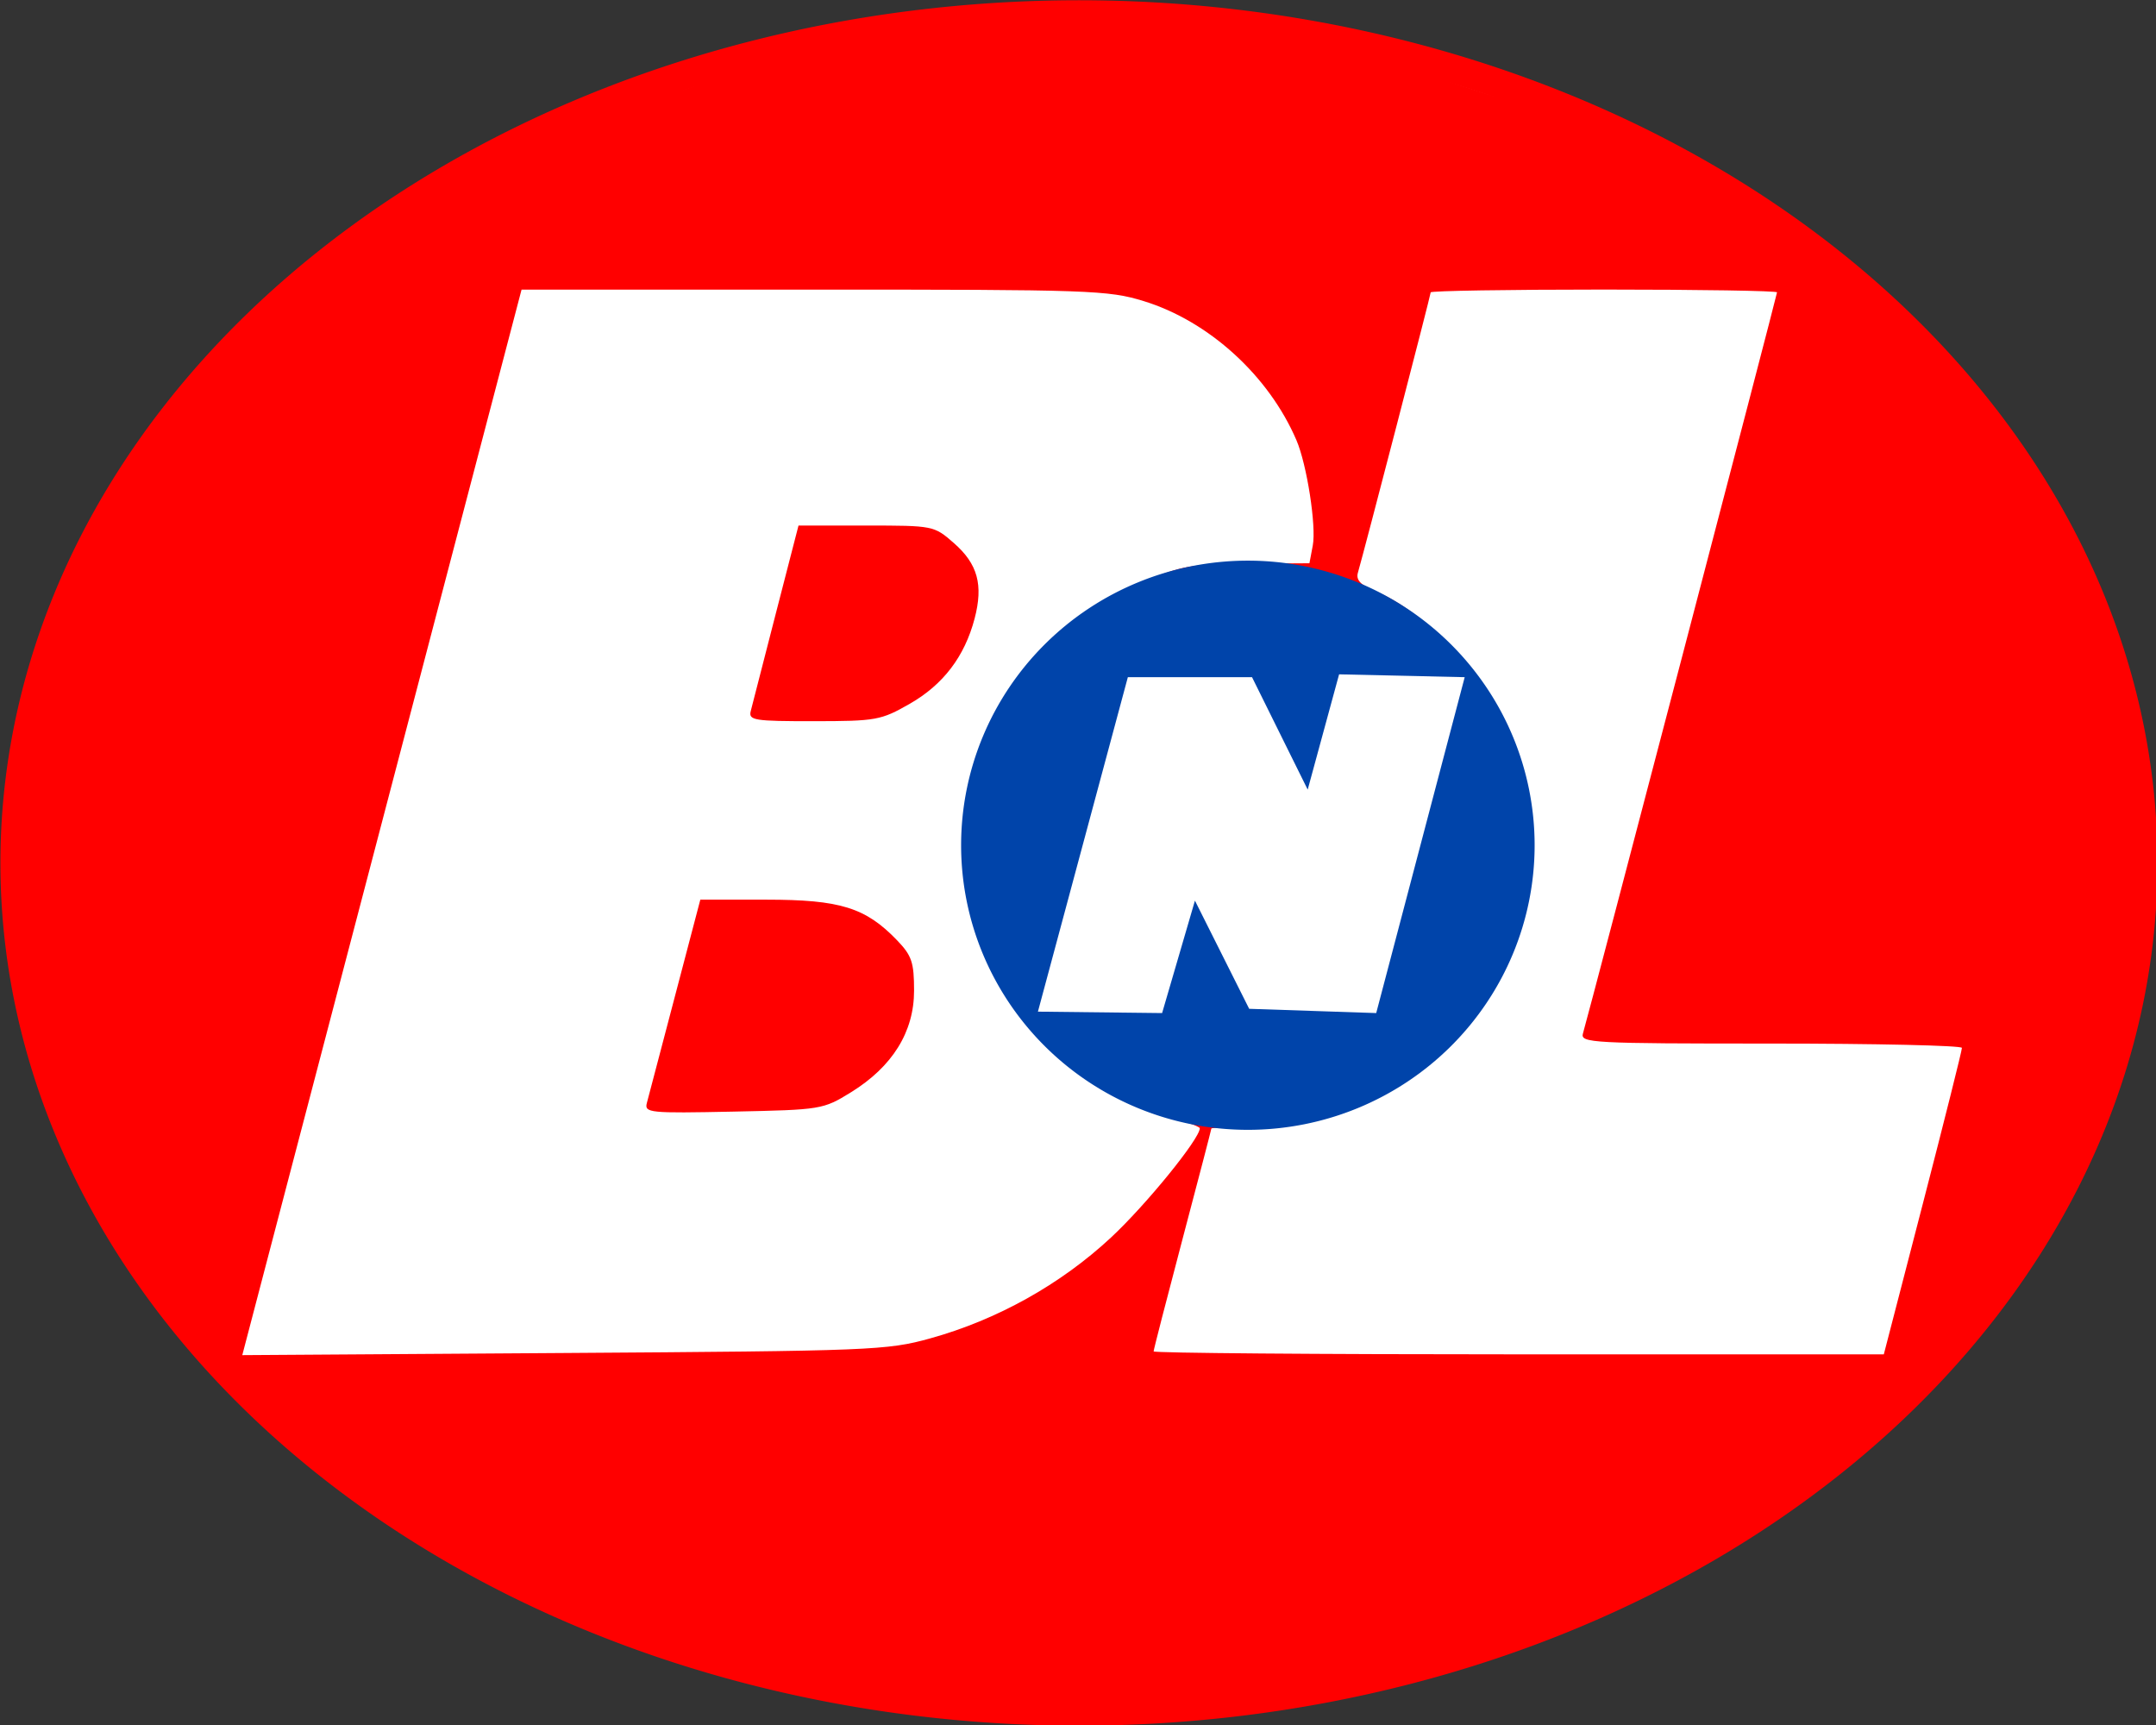
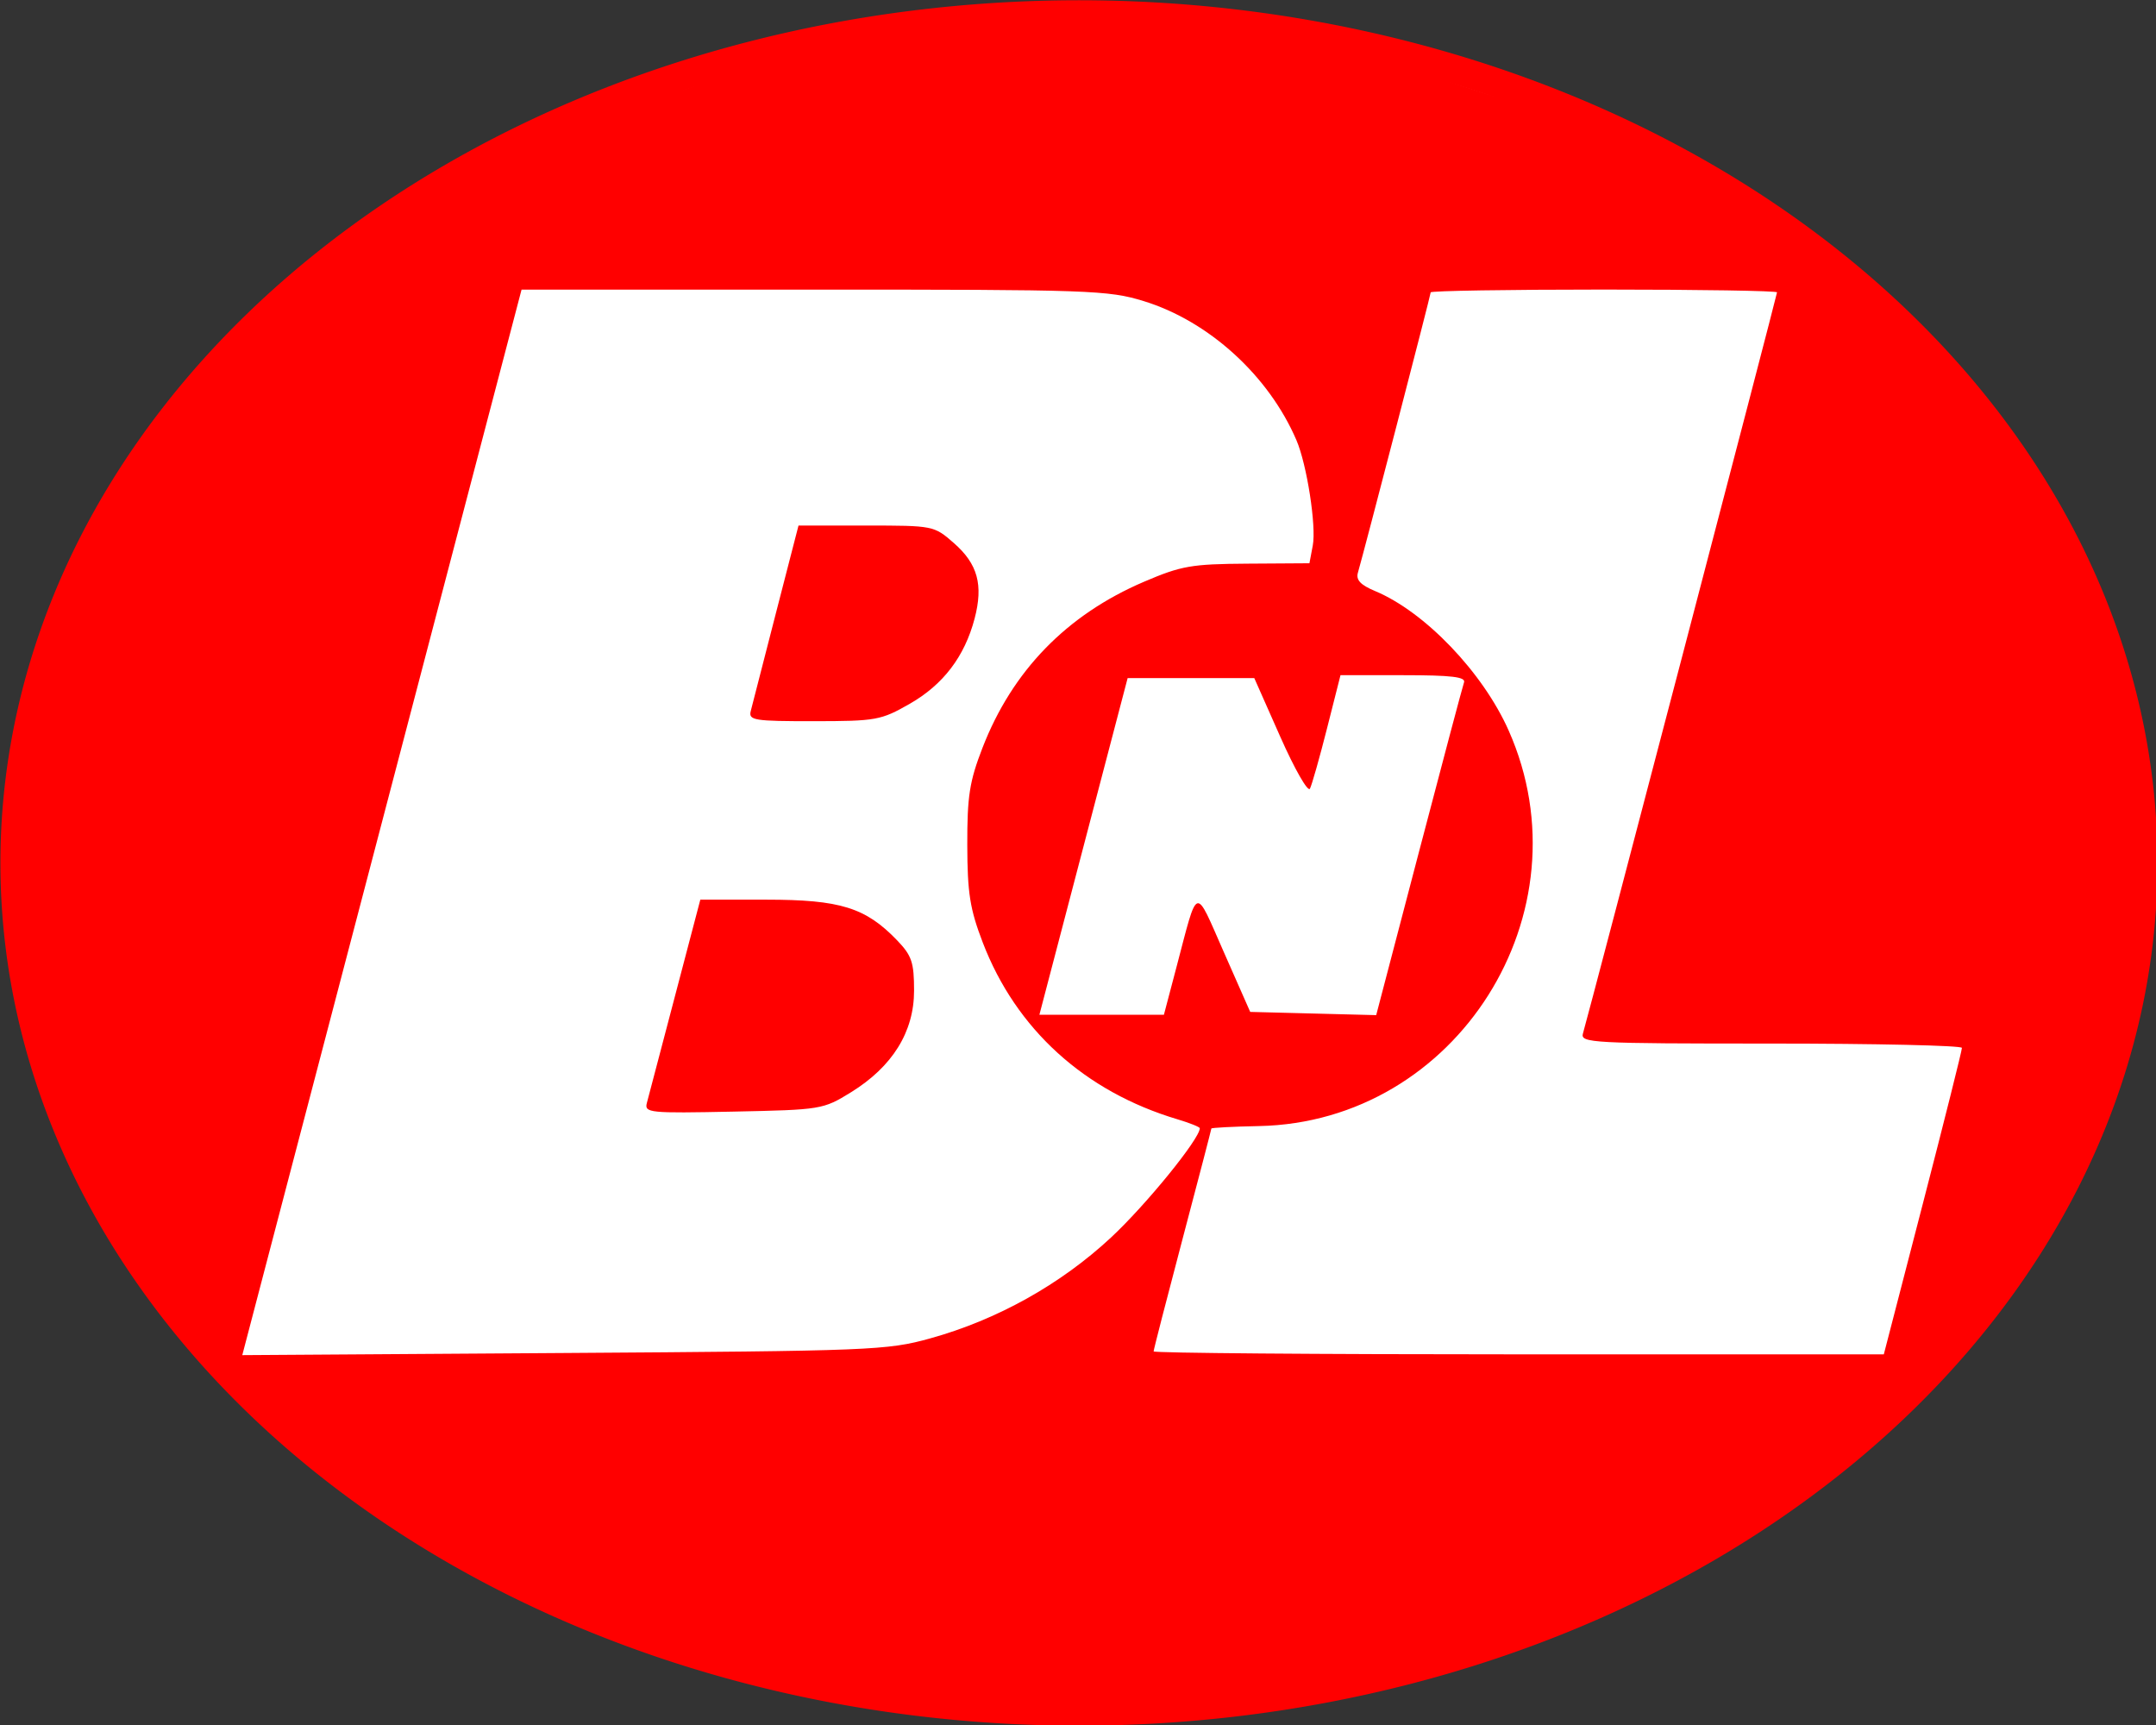
<svg xmlns="http://www.w3.org/2000/svg" xmlns:ns1="http://sodipodi.sourceforge.net/DTD/sodipodi-0.dtd" xmlns:ns2="http://www.inkscape.org/namespaces/inkscape" width="375" height="300" id="svg2" ns1:version="0.32" ns2:version="0.45.1" version="1.0" ns1:docbase="C:\Documents and Settings\Peter\My Documents\My Pictures\Flag Designs\Others\html\way\nw" ns1:docname="BnL.svg" ns2:output_extension="org.inkscape.output.svg.inkscape">
  <rect width="100%" height="100%" fill="#333333" stroke="none" />
  <defs id="defs4" />
  <ns1:namedview id="base" pagecolor="#ffffff" bordercolor="#666666" borderopacity="1.0" gridtolerance="10000" guidetolerance="10" objecttolerance="10" ns2:pageopacity="0.0" ns2:pageshadow="2" ns2:zoom="1.72" ns2:cx="187.5" ns2:cy="150" ns2:document-units="px" ns2:current-layer="layer1" width="375px" height="300px" borderlayer="true" ns2:window-width="1024" ns2:window-height="712" ns2:window-x="-4" ns2:window-y="-4" />
  <g ns2:label="Layer 1" ns2:groupmode="layer" id="layer1">
    <g id="g5137" transform="matrix(1.004,0,0,1.001,-178.214,-118.816)">
      <path transform="matrix(1,0,0,0.996,-9.352661e-3,0.457)" d="M 548.777 269.248 A 184.346 147.988 0 1 1  180.085,269.248 A 184.346 147.988 0 1 1  548.777 269.248 z" ns1:ry="147.98793" ns1:rx="184.34581" ns1:cy="269.24753" ns1:cx="364.43094" id="path4166" style="opacity:1;fill:#ffffff;fill-opacity:1;fill-rule:nonzero;stroke:#ff0000;stroke-width:5;stroke-linecap:round;stroke-linejoin:miter;stroke-miterlimit:4;stroke-dasharray:none;stroke-opacity:1" ns1:type="arc" />
      <path id="path2221" d="M 340.357,413.325 C 317.891,410.861 317.823,410.846 295.152,403.498 L 272.446,396.138 L 253.422,384.493 C 234.519,372.921 234.303,372.749 219.627,357.54 L 204.857,342.232 L 195.65,324.453 L 186.442,306.675 L 183.356,287.84 L 180.27,269.005 L 183.356,250.17 L 186.442,231.335 L 195.65,213.557 L 204.857,195.778 L 219.627,180.471 C 234.303,165.261 234.519,165.089 253.422,153.518 L 272.446,141.872 L 295.152,134.52 L 317.857,127.168 L 341.107,124.735 L 364.357,122.302 L 387.607,124.735 L 410.857,127.168 L 433.563,134.52 L 456.268,141.872 L 475.293,153.518 C 494.196,165.089 494.411,165.261 509.087,180.471 L 523.857,195.778 L 533.065,213.557 L 542.272,231.335 L 545.358,250.17 L 548.445,269.005 L 545.358,287.84 L 542.272,306.675 L 533.065,324.453 L 523.857,342.232 L 509.087,357.54 C 494.411,372.749 494.196,372.921 475.293,384.493 L 456.268,396.138 L 433.563,403.491 C 411.005,410.795 410.724,410.857 390.357,412.933 C 379.082,414.082 368.282,415.196 366.357,415.407 C 364.432,415.619 352.732,414.682 340.357,413.325 z M 338.644,351.231 C 350.232,348.012 361.258,341.843 369.979,333.698 C 376.069,328.01 385.357,316.547 385.357,314.718 C 385.357,314.5 383.608,313.798 381.47,313.157 C 365.405,308.344 353.523,297.522 347.759,282.454 C 345.533,276.632 345.098,273.883 345.077,265.505 C 345.057,257.046 345.461,254.448 347.702,248.645 C 352.878,235.237 362.301,225.515 375.689,219.771 C 382.156,216.995 383.908,216.688 393.604,216.626 L 404.351,216.557 L 404.931,213.463 C 405.565,210.083 403.913,199.414 402.098,195.173 C 397.303,183.969 386.939,174.501 375.656,171.016 C 369.496,169.113 366.425,169.006 318.502,169.014 L 267.857,169.022 L 248.451,243.264 C 237.778,284.096 226.892,325.748 224.26,335.822 L 219.476,354.139 L 275.167,353.767 C 328.576,353.41 331.176,353.306 338.644,351.231 z M 289.567,310.327 C 289.831,309.325 292.023,300.968 294.438,291.755 L 298.828,275.005 L 310.277,275.005 C 323.064,275.005 327.466,276.378 332.918,282.068 C 335.466,284.728 335.857,285.893 335.857,290.821 C 335.857,297.974 332.108,304.026 324.924,308.472 C 320.1,311.458 319.784,311.51 304.555,311.827 C 289.995,312.131 289.114,312.043 289.567,310.327 z M 307.558,242.255 C 307.797,241.293 309.758,233.643 311.915,225.255 L 315.838,210.005 L 327.563,210.005 C 339.2,210.005 339.313,210.028 342.752,213.047 C 346.883,216.674 347.879,220.313 346.344,226.171 C 344.617,232.762 340.907,237.649 335.106,240.976 C 330.119,243.836 329.291,243.987 318.49,243.996 C 308.164,244.004 307.164,243.845 307.558,242.255 z M 510.637,327.751 C 514.366,313.316 517.404,301.168 517.387,300.755 C 517.371,300.343 502.477,300.005 484.29,300.005 C 453.269,300.005 451.254,299.897 451.733,298.255 C 452.854,294.41 485.357,169.938 485.357,169.488 C 485.357,169.222 471.857,169.005 455.357,169.005 C 438.857,169.005 425.357,169.224 425.357,169.492 C 425.357,169.945 413.841,214.427 412.742,218.218 C 412.385,219.45 413.217,220.337 415.704,221.377 C 424.342,224.986 434.393,235.508 438.867,245.624 C 452.846,277.233 429.921,313.652 395.611,314.34 C 391.074,314.431 387.36,314.625 387.359,314.772 C 387.358,314.918 385.107,323.573 382.357,334.005 C 379.607,344.437 377.357,353.204 377.357,353.488 C 377.357,353.773 405.82,354.003 440.607,354.001 L 503.857,353.997 L 510.637,327.751 z M 381.307,286.755 C 385.115,272.27 384.409,272.497 389.52,284.116 L 394.09,294.505 L 405.004,294.786 L 415.917,295.066 L 423.305,266.786 C 427.369,251.231 430.891,237.943 431.132,237.255 C 431.466,236.305 428.955,236.005 420.652,236.005 L 409.732,236.005 L 407.395,245.255 C 406.11,250.343 404.78,255.051 404.439,255.718 C 404.098,256.384 401.789,252.334 399.307,246.718 L 394.794,236.505 L 383.826,236.505 L 372.857,236.505 L 370.243,246.505 C 368.805,252.005 365.365,265.168 362.598,275.755 L 357.568,295.005 L 368.353,295.005 L 379.138,295.005 L 381.307,286.755 z " style="fill:#ff0000" />
-       <path transform="matrix(1.019,0,0,1.007,-7.536,-1.775)" d="M 442.491 265.465 A 48.751 49.101 0 1 1  344.989,265.465 A 48.751 49.101 0 1 1  442.491 265.465 z" ns1:ry="49.100861" ns1:rx="48.750973" ns1:cy="265.46548" ns1:cx="393.73993" id="path2223" style="opacity:1;fill:#0044aa;fill-opacity:1;fill-rule:nonzero;stroke:#3585e6;stroke-width:0;stroke-linecap:round;stroke-linejoin:miter;stroke-miterlimit:4;stroke-dasharray:none;stroke-opacity:1" ns1:type="arc" />
-       <path id="path3195" d="M 357.314,294.46 L 378.827,294.707 L 384.515,275.173 L 393.911,293.966 L 415.919,294.707 L 431.25,236.35 L 409.49,235.856 L 404.05,255.885 L 394.406,236.35 L 372.893,236.35 L 357.314,294.46 z " style="fill:#ffffff;fill-rule:evenodd;stroke:none;stroke-width:1px;stroke-linecap:butt;stroke-linejoin:miter;stroke-opacity:1" />
    </g>
  </g>
</svg>